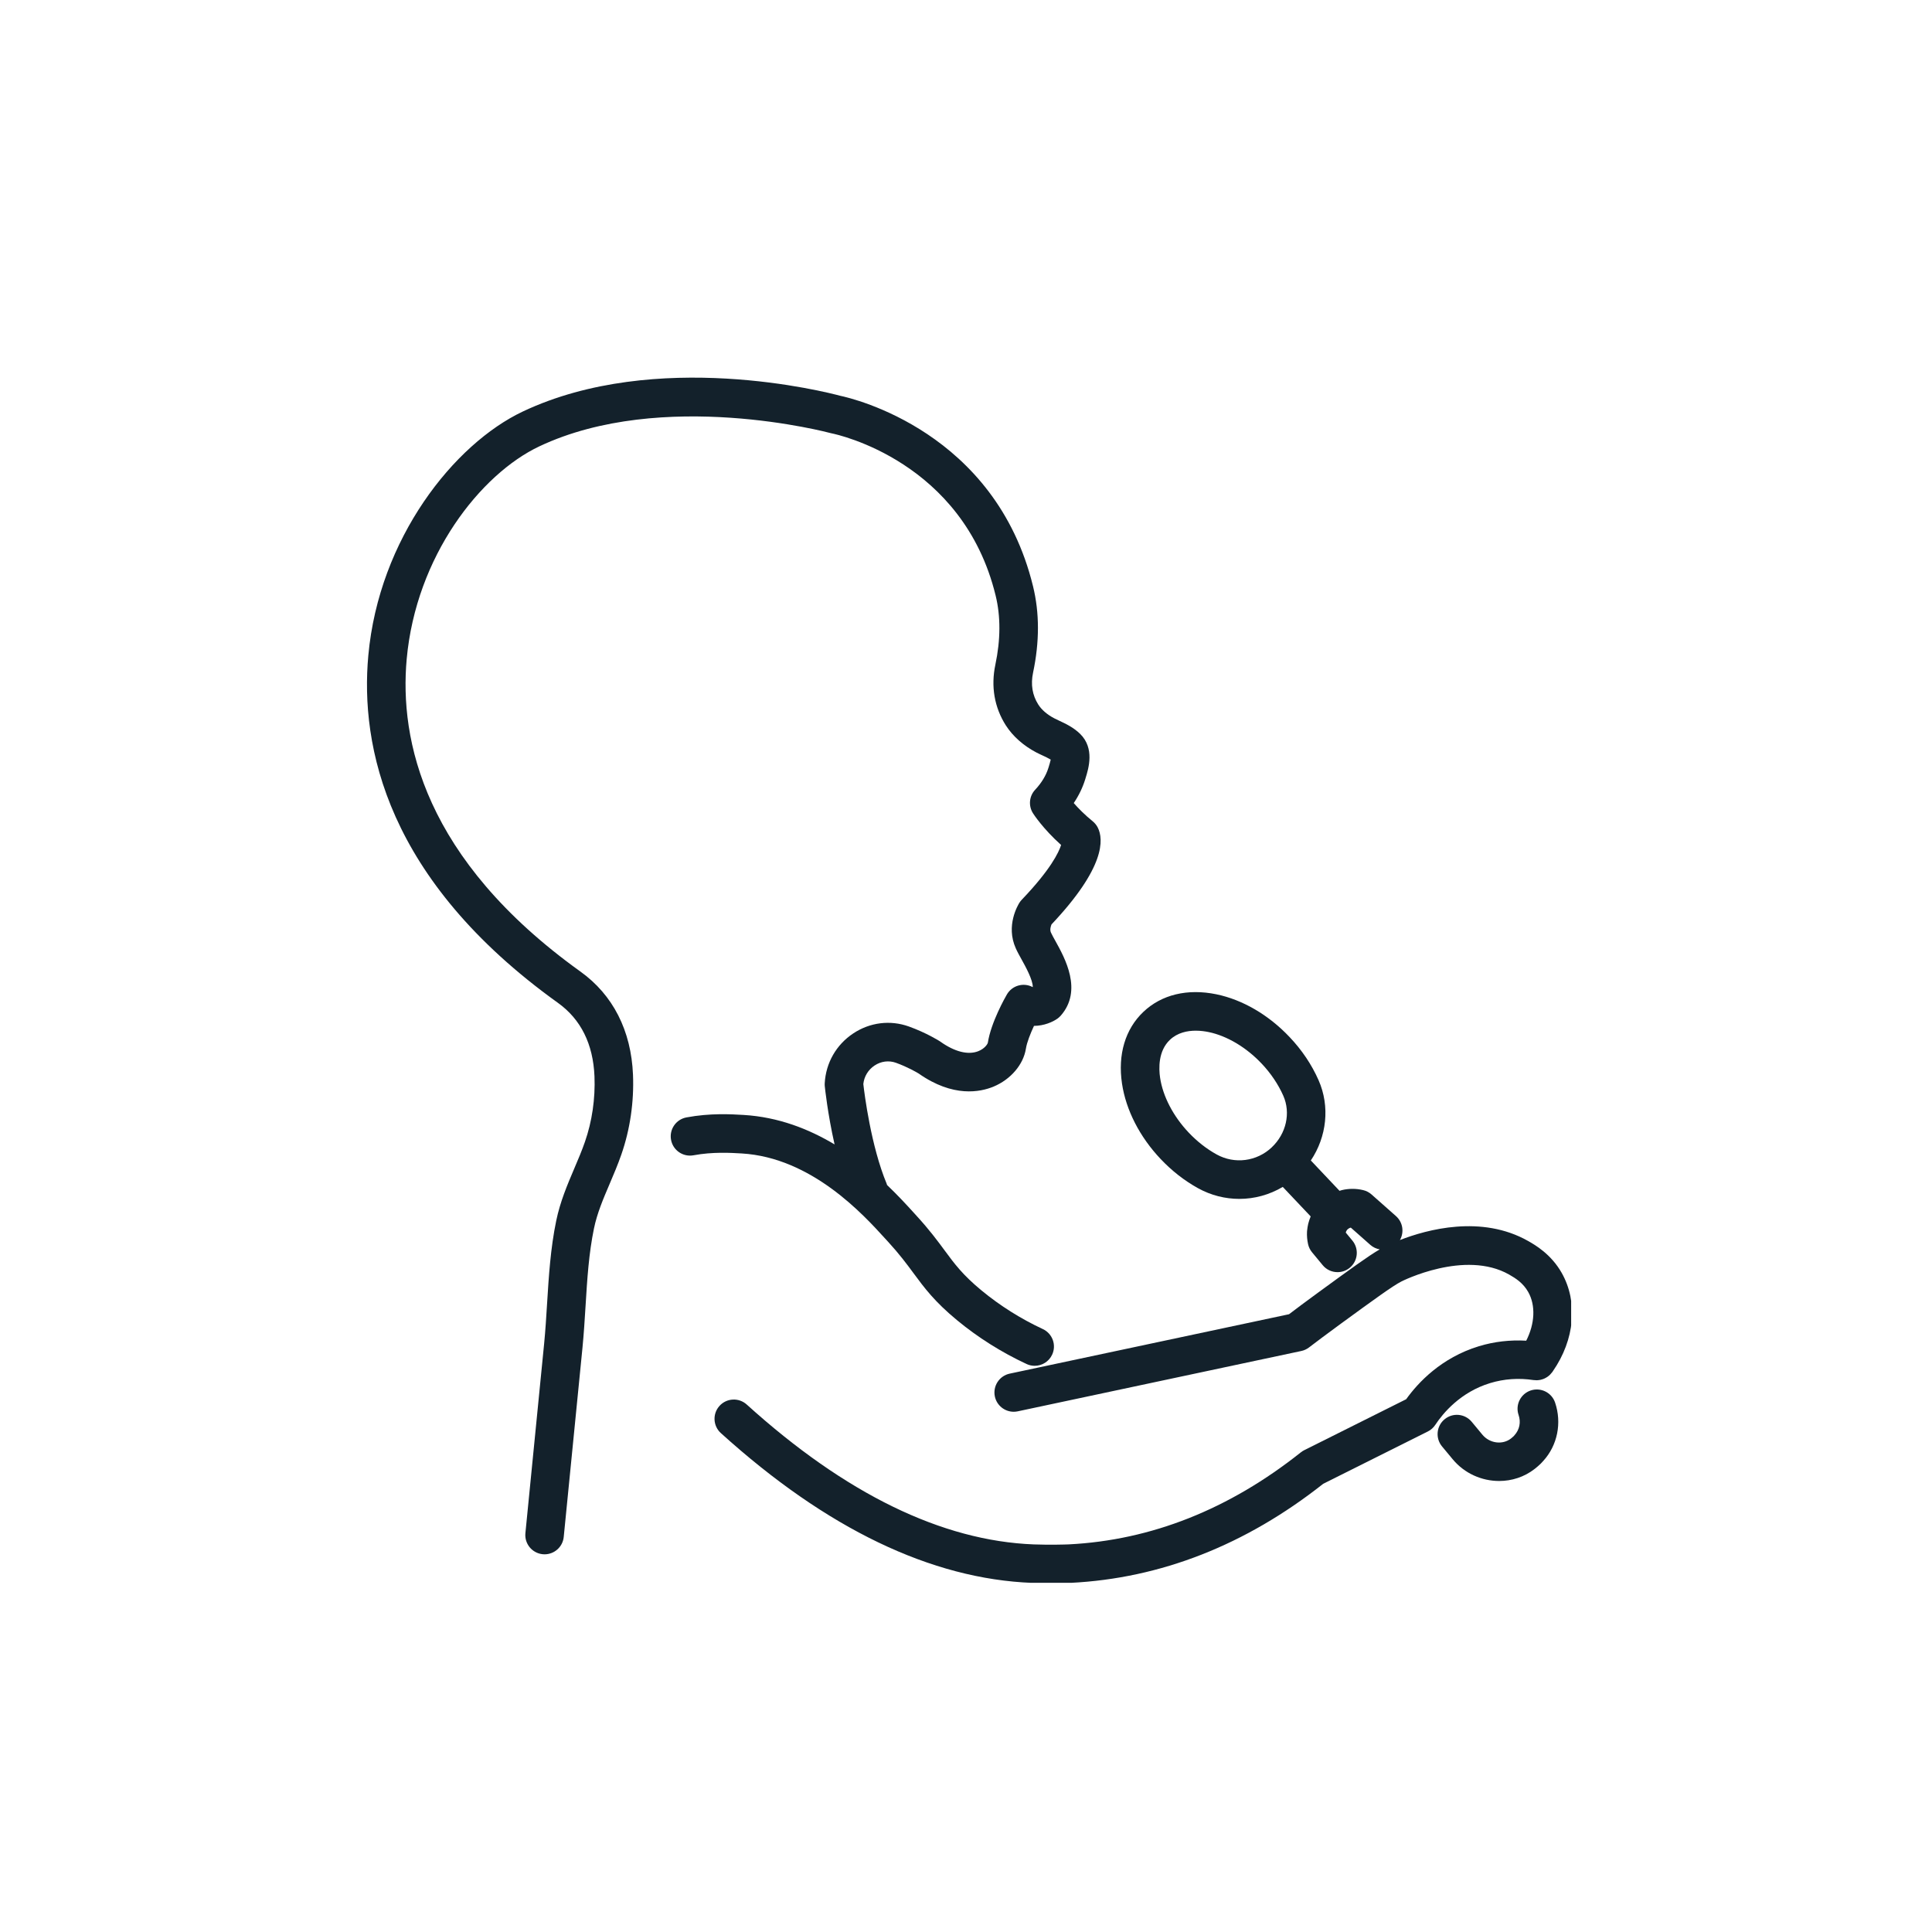
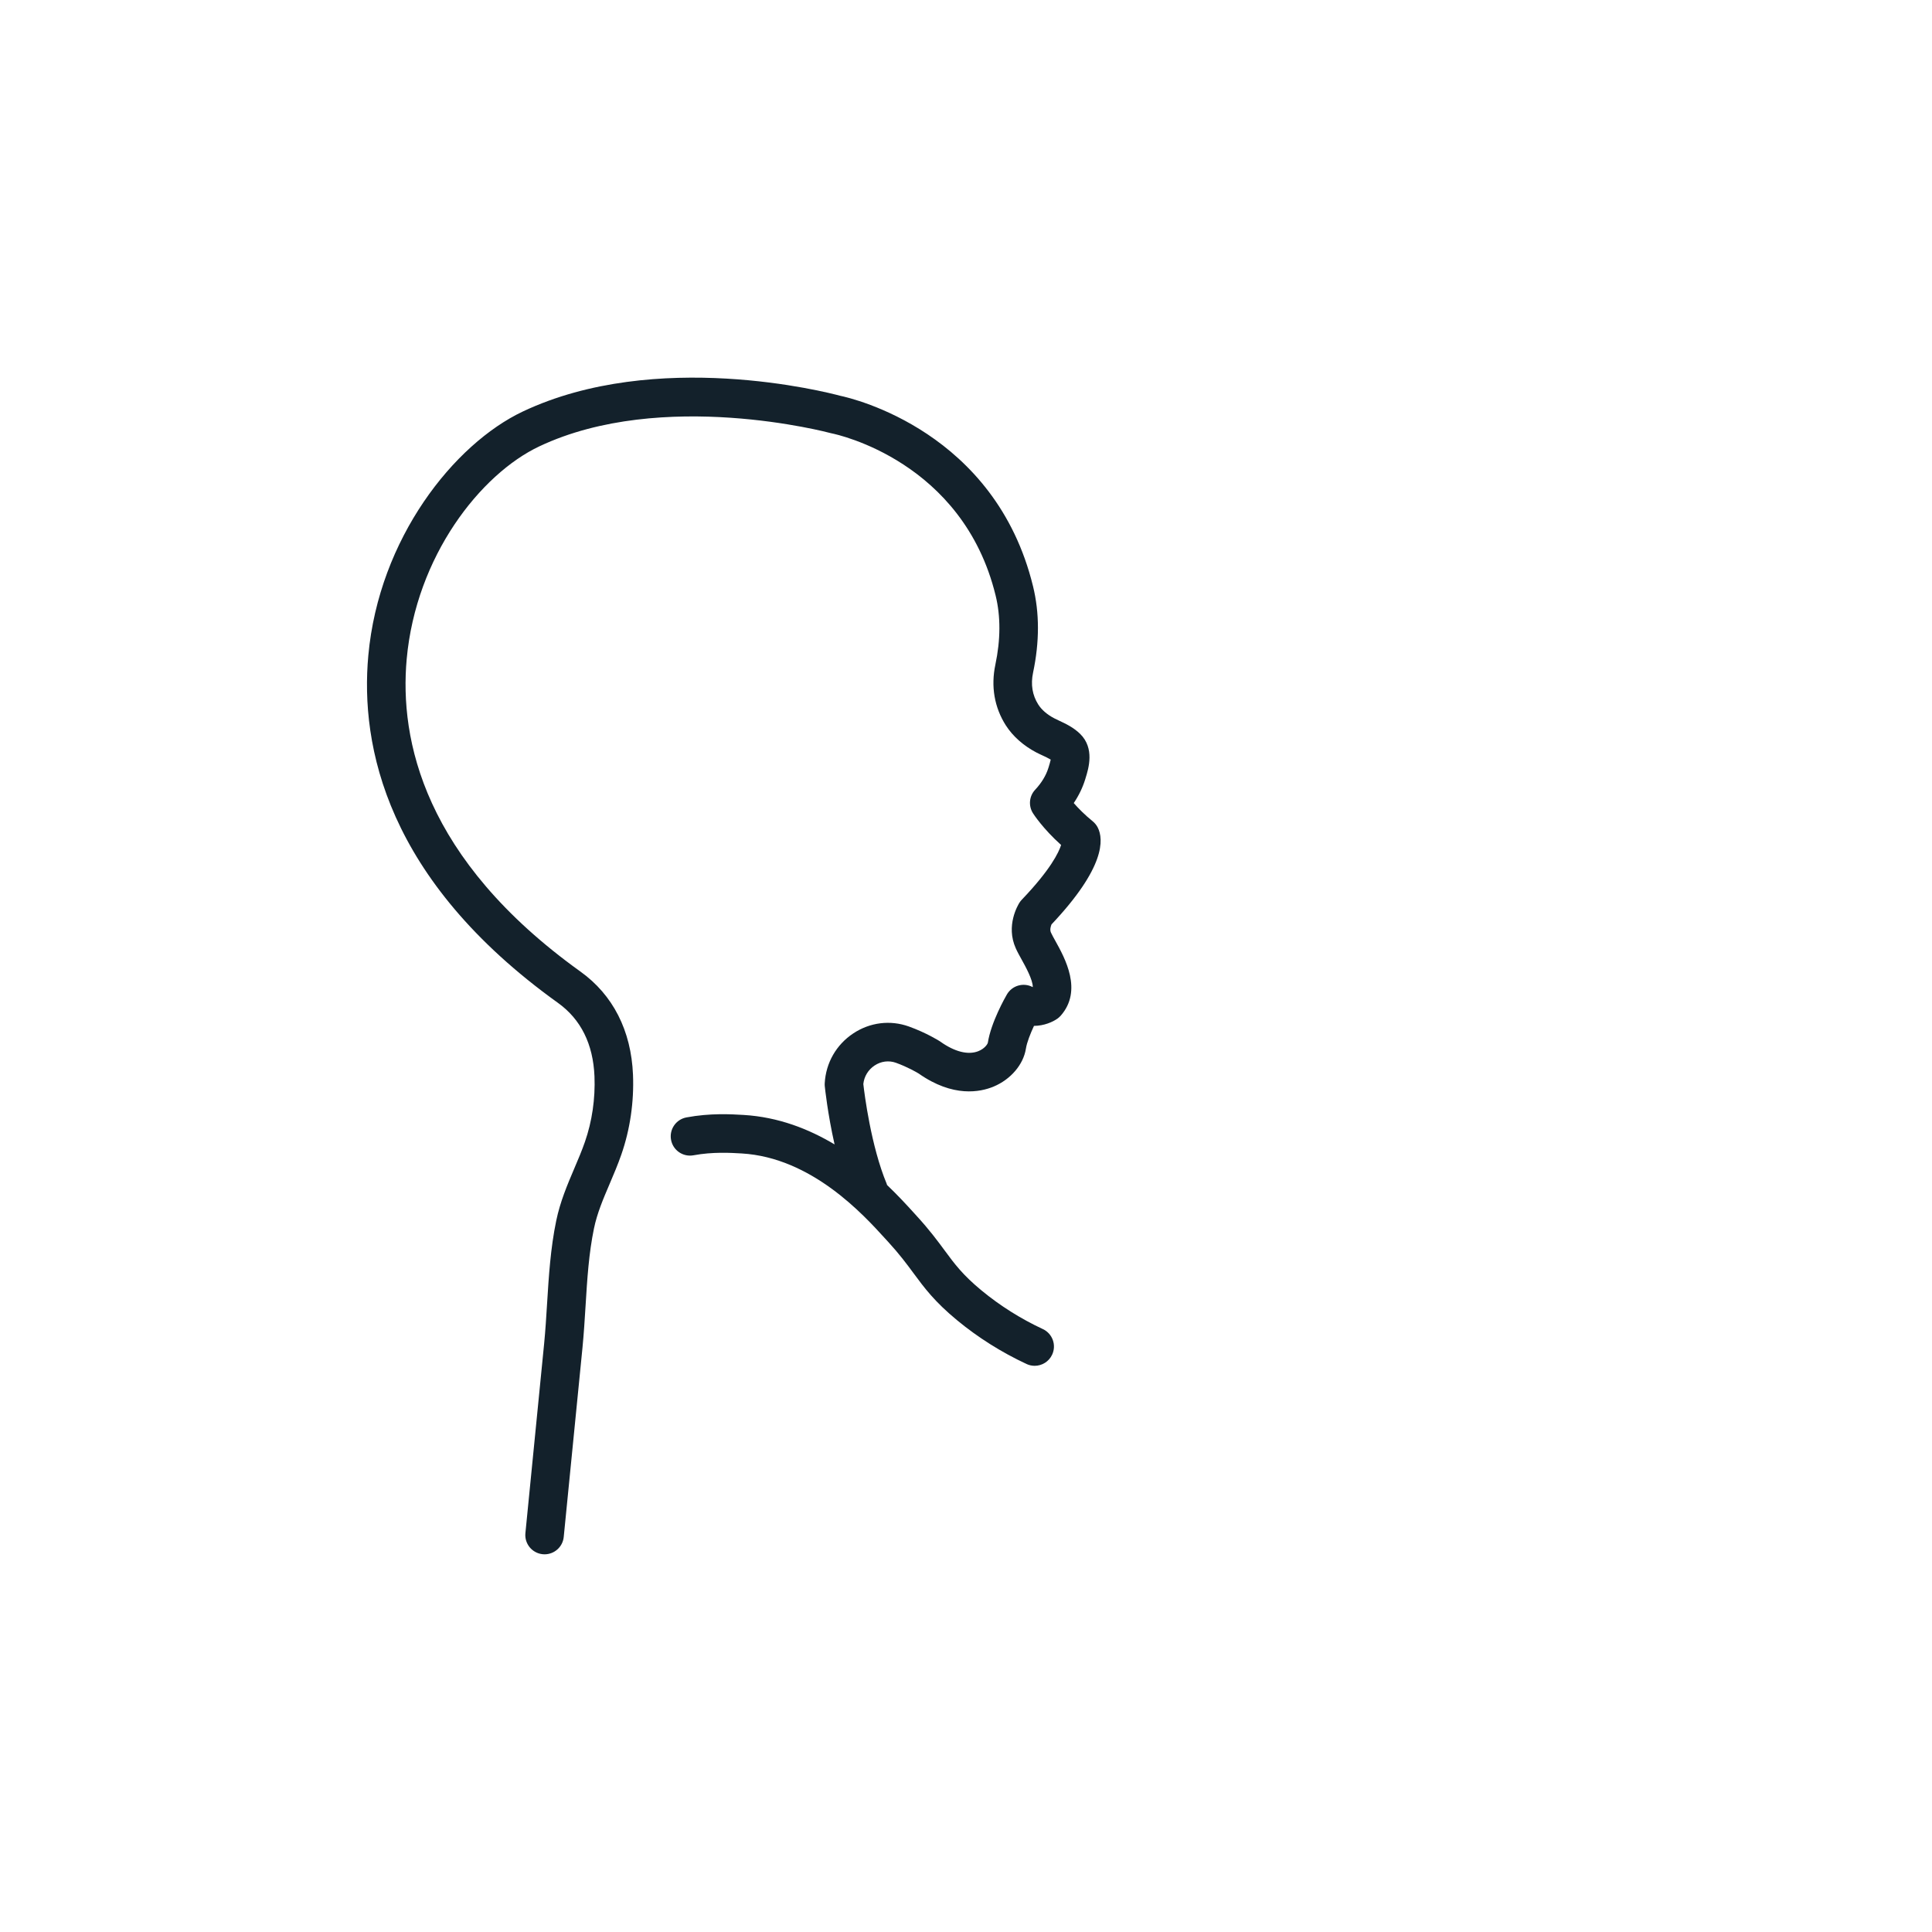
<svg xmlns="http://www.w3.org/2000/svg" width="1080" viewBox="0 0 810 810" height="1080" preserveAspectRatio="xMidYMid meet">
  <defs>
    <clipPath id="968d454e91">
      <path d="M 299.309 415 L 658.711 415 L 658.711 663.605 L 299.309 663.605 Z M 299.309 415 " clip-rule="nonzero" />
    </clipPath>
  </defs>
  <path fill="#13212b" d="M 310.973 483.59 C 340.238 485.332 361.879 509.129 371.117 519.293 L 372.367 520.656 C 377.191 525.922 380.172 529.961 383.062 533.875 C 387.559 539.961 391.812 545.719 401.281 553.531 C 410.055 560.777 419.852 566.953 430.379 571.863 C 431.48 572.379 432.641 572.621 433.789 572.621 C 436.832 572.621 439.746 570.891 441.113 567.949 C 443.004 563.91 441.25 559.098 437.211 557.219 C 427.918 552.887 419.297 547.445 411.555 541.07 C 403.629 534.52 400.281 530 396.055 524.266 C 393.074 520.227 389.691 515.645 384.285 509.75 L 383.074 508.41 C 380.309 505.367 376.559 501.266 371.902 496.82 C 371.84 496.645 371.812 496.48 371.75 496.316 C 365.172 480.523 362.422 458.617 361.953 454.477 C 362.293 451.297 364 448.492 366.688 446.711 C 369.391 444.918 372.633 444.516 375.59 445.562 C 380.551 447.355 384.387 449.605 385.145 450.07 C 399.59 460.234 411.027 457.871 416.582 455.551 C 423.754 452.547 429.055 446.332 430.113 439.68 C 430.52 437.055 431.984 433.355 433.5 430.109 C 437.766 430.074 441.363 428.469 443.348 427.055 C 443.84 426.703 444.293 426.285 444.711 425.832 C 454.016 415.25 446.477 401.691 442.426 394.406 C 441.703 393.094 441.047 391.945 440.605 390.961 C 440.062 389.762 440.555 388.273 440.848 387.566 C 463.445 363.641 462.727 351.875 460.25 346.965 C 459.734 345.953 459.012 345.059 458.129 344.336 C 454.707 341.559 452.059 338.844 450.176 336.688 C 452.285 333.555 453.887 330.246 454.973 326.762 L 455.148 326.172 C 456.398 322.129 458.988 313.734 452.867 307.699 C 450.074 304.961 446.719 303.383 444.016 302.133 C 443.281 301.777 442.562 301.449 441.918 301.109 C 439.027 299.594 436.73 297.613 435.316 295.402 C 432.816 291.477 432.07 286.969 433.121 281.996 C 435.848 269.105 435.836 256.91 433.105 245.801 C 417.301 181.047 357.648 167.059 352.219 165.922 C 346.477 164.371 275.156 146.102 219.23 172.512 C 190.395 186.133 158.883 225.664 154.414 274.863 C 150.965 312.789 161.977 368.844 233.949 420.477 C 243.531 427.359 248.672 437.711 249.238 451.258 C 249.617 460.637 248.227 470.145 245.223 478.766 C 243.922 482.492 242.395 486.102 240.766 489.902 C 237.863 496.734 234.859 503.777 233.203 511.781 C 230.805 523.332 230.074 535.113 229.367 546.523 C 229.027 552.078 228.672 557.836 228.129 563.355 L 220.277 642.777 C 219.836 647.207 223.078 651.172 227.523 651.613 C 227.789 651.641 228.055 651.652 228.32 651.652 C 232.422 651.652 235.945 648.535 236.348 644.367 L 244.215 564.945 C 244.781 559.125 245.148 553.23 245.5 547.512 C 246.195 536.184 246.863 525.48 249.023 515.051 C 250.348 508.625 252.91 502.617 255.641 496.238 C 257.293 492.352 259.012 488.336 260.488 484.082 C 264.16 473.566 265.852 461.988 265.387 450.59 C 264.617 432.082 257.004 417.133 243.367 407.348 C 177.594 360.168 167.441 310.062 170.508 276.328 C 174.422 233.164 201.453 198.785 226.121 187.133 C 277.734 162.754 347.512 181.387 348.219 181.578 C 348.383 181.629 348.582 181.664 348.762 181.703 C 351.008 182.156 403.691 193.434 417.414 249.652 C 419.562 258.398 419.523 268.16 417.312 278.664 C 415.383 287.789 416.898 296.59 421.707 304.129 C 424.648 308.695 429.043 312.598 434.422 315.438 C 435.293 315.895 436.227 316.324 437.172 316.766 C 438.32 317.309 439.582 317.887 440.52 318.469 C 440.328 319.414 439.926 320.691 439.711 321.41 L 439.52 322.016 C 438.547 325.148 436.641 328.277 434.016 331.082 C 431.48 333.758 431.102 337.824 433.07 340.941 C 433.246 341.23 437.184 347.367 444.875 354.262 C 443.902 357.34 440.492 364.562 428.371 377.227 C 428.02 377.605 427.691 378.008 427.414 378.449 C 426.809 379.41 421.566 388.059 425.875 397.59 C 426.516 399.039 427.387 400.594 428.297 402.246 C 429.836 405.012 433.105 410.895 432.992 413.863 C 432.969 413.852 432.941 413.836 432.918 413.824 C 429.094 411.805 424.344 413.168 422.16 416.906 C 421.48 418.078 415.484 428.582 414.156 437.168 C 414.031 437.75 412.82 439.691 410.078 440.742 C 405.836 442.383 400.23 440.957 394.285 436.738 C 394.172 436.652 394.047 436.574 393.918 436.488 C 393.703 436.348 388.352 432.988 381.055 430.363 C 373.227 427.562 364.742 428.621 357.762 433.242 C 350.617 437.977 346.246 445.602 345.77 454.148 C 345.742 454.566 345.754 454.98 345.793 455.41 C 345.871 456.105 346.992 466.965 349.898 479.801 C 339.152 473.375 326.391 468.312 311.707 467.441 C 306.516 467.141 297.82 466.609 287.809 468.477 C 283.426 469.285 280.523 473.504 281.344 477.895 C 282.152 482.277 286.367 485.168 290.762 484.359 C 298.828 482.871 306.289 483.312 310.973 483.59 " fill-opacity="1" fill-rule="nonzero" />
-   <path fill="#13212b" d="M 641.723 582.973 C 637.504 584.414 635.23 588.996 636.672 593.223 C 637.707 596.254 637.102 599.387 634.902 601.797 L 634.539 602.199 C 634.211 602.516 633.867 602.809 633.504 603.086 C 629.93 605.875 624.539 605.156 621.508 601.508 L 617.016 596.09 C 614.16 592.656 609.074 592.188 605.641 595.043 C 602.207 597.883 601.727 602.984 604.578 606.418 L 609.074 611.832 C 614.035 617.793 621.281 620.91 628.527 620.91 C 633.781 620.91 639.031 619.27 643.387 615.875 C 644.207 615.242 645.043 614.512 645.848 613.754 C 645.977 613.641 646.09 613.512 646.203 613.387 L 647.035 612.488 C 652.984 605.949 654.875 596.57 651.973 588.023 C 650.547 583.805 645.949 581.547 641.723 582.973 " fill-opacity="1" fill-rule="nonzero" />
  <g clip-path="url(#968d454e91)">
-     <path fill="#13212b" d="M 533.211 481 C 533.211 481.016 533.211 481.016 533.211 481.016 C 526.91 486.973 517.633 488.172 510.105 484.02 C 505.852 481.672 501.887 478.566 498.34 474.816 C 491.902 468.012 487.547 459.664 486.383 451.891 C 485.789 447.949 485.551 440.629 490.5 435.945 C 493.656 432.953 497.758 432.117 501.332 432.117 C 503.379 432.117 505.258 432.395 506.684 432.688 C 514.375 434.266 522.48 439.074 528.906 445.879 L 528.906 445.867 C 532.77 449.945 535.926 454.629 538.031 459.402 C 541.215 466.598 539.27 475.27 533.211 481 Z M 624.742 579.867 C 630.598 578.086 636.734 577.656 642.973 578.605 C 643.137 578.629 643.301 578.617 643.465 578.629 C 643.742 578.656 644.02 578.68 644.297 578.68 C 644.562 578.68 644.828 578.645 645.105 578.617 C 645.344 578.594 645.598 578.555 645.836 578.504 C 646.102 578.453 646.367 578.379 646.621 578.289 C 646.859 578.215 647.098 578.137 647.34 578.035 C 647.566 577.938 647.793 577.82 648.02 577.695 C 648.262 577.57 648.488 577.43 648.715 577.281 C 648.918 577.141 649.121 576.988 649.32 576.824 C 649.523 576.66 649.711 576.484 649.902 576.293 C 650.105 576.094 650.281 575.879 650.457 575.652 C 650.559 575.523 650.684 575.422 650.773 575.285 C 650.887 575.145 650.977 574.996 651.078 574.855 L 651.078 574.844 C 660.23 561.613 661.656 545.883 654.762 533.684 C 650.293 525.781 643.59 521.957 640.738 520.328 C 621.141 509.191 598.227 515.492 586.918 519.898 C 588.785 516.641 588.18 512.426 585.25 509.836 L 575 500.762 C 574 499.891 572.828 499.27 571.539 498.969 C 568.574 498.246 565.43 498.262 562.551 498.969 C 562.234 499.043 561.934 499.168 561.602 499.258 L 549.57 486.531 C 556.262 476.57 557.664 463.855 552.816 452.875 C 549.926 446.332 545.836 440.234 540.645 434.77 C 531.859 425.488 520.965 419.129 509.941 416.855 C 497.871 414.379 487.016 416.98 479.391 424.203 C 471.777 431.41 468.582 442.094 470.402 454.289 C 472.066 465.41 477.824 476.645 486.598 485.914 C 491.297 490.887 496.574 495.004 502.277 498.16 C 507.734 501.176 513.691 502.641 519.602 502.641 C 525.949 502.641 532.227 500.926 537.805 497.617 L 549.508 509.988 C 549.094 511 548.727 512.035 548.473 513.094 C 548.258 514.016 548.121 514.938 548.02 515.859 C 547.992 516.047 547.98 516.238 547.969 516.426 C 547.879 518.195 548.043 519.949 548.422 521.652 C 548.699 522.891 549.27 524.039 550.078 525.023 L 554.535 530.414 C 556.125 532.359 558.434 533.355 560.77 533.355 C 562.574 533.355 564.395 532.75 565.91 531.5 C 569.344 528.66 569.836 523.574 566.996 520.125 L 564.219 516.77 C 564.344 516.238 564.621 515.746 565.023 515.367 C 565.367 515.051 565.797 514.812 566.336 514.684 L 574.543 521.945 C 575.691 522.953 577.055 523.559 578.457 523.812 C 573.684 526.578 566.516 531.793 552.652 541.906 C 547.68 545.527 543.5 548.66 540.43 550.996 L 423.324 575.902 C 418.969 576.824 416.176 581.117 417.098 585.484 C 417.906 589.285 421.266 591.887 425.004 591.887 C 425.559 591.887 426.125 591.824 426.68 591.711 L 545.57 566.41 C 546.73 566.168 547.828 565.664 548.777 564.945 C 551.855 562.598 556.477 559.113 562.172 554.957 C 576.184 544.746 583.898 539.125 587.547 537.258 C 587.812 537.121 614.172 523.812 632.73 534.379 C 635.484 535.945 638.59 537.926 640.699 541.652 C 643.906 547.32 643.488 554.996 639.879 562.09 C 633.125 561.711 626.469 562.457 620.031 564.414 C 604.238 569.227 594.492 579.715 589.543 586.633 L 546.781 608.008 C 546.277 608.262 545.809 608.562 545.367 608.918 C 515.359 632.777 482.621 645.758 448.055 647.488 C 446.375 647.562 440.078 647.738 433.434 647.5 C 394.93 646.023 354.441 626.289 313.07 588.855 C 309.762 585.863 304.648 586.117 301.656 589.426 C 298.664 592.73 298.918 597.844 302.227 600.836 C 346.488 640.895 390.422 662.02 432.816 663.633 C 435.57 663.746 438.258 663.785 440.645 663.785 C 444.531 663.785 447.613 663.684 448.852 663.621 C 486.598 661.738 522.227 647.777 554.762 622.086 L 598.621 600.156 C 599.895 599.523 600.969 598.566 601.75 597.379 C 604.996 592.469 612.305 583.656 624.742 579.867 " fill-opacity="1" fill-rule="nonzero" />
-   </g>
+     </g>
</svg>